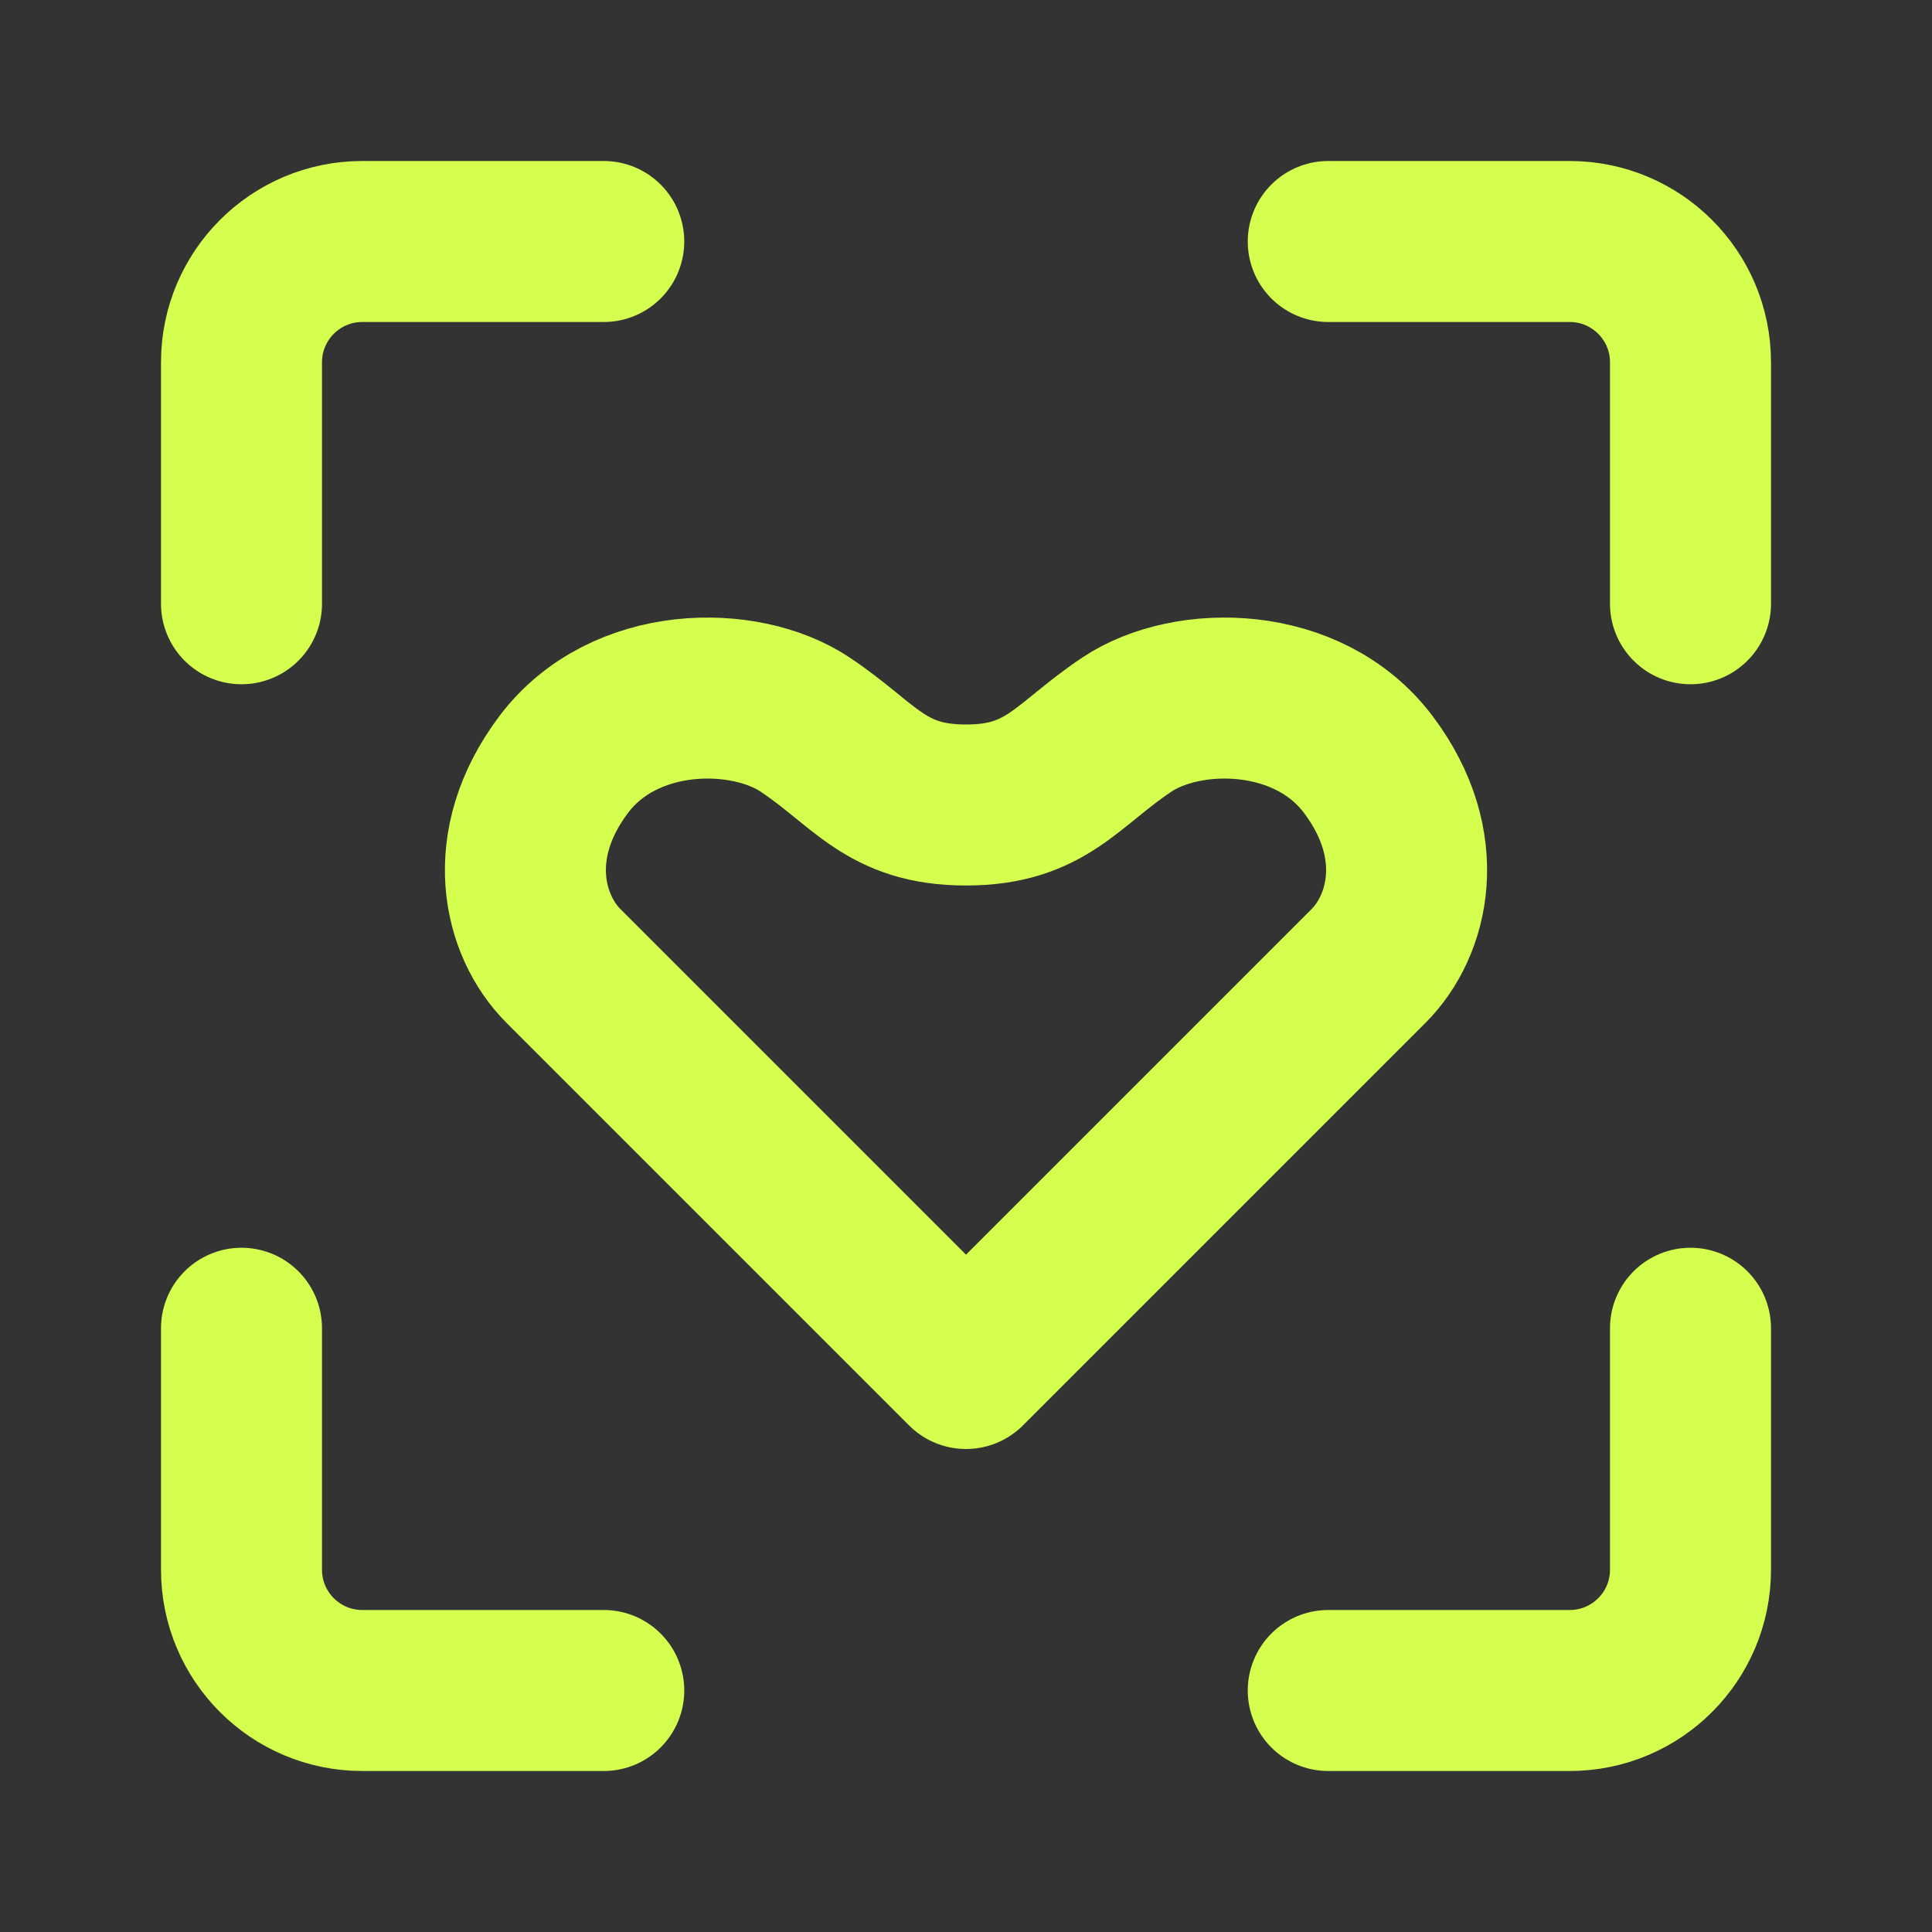
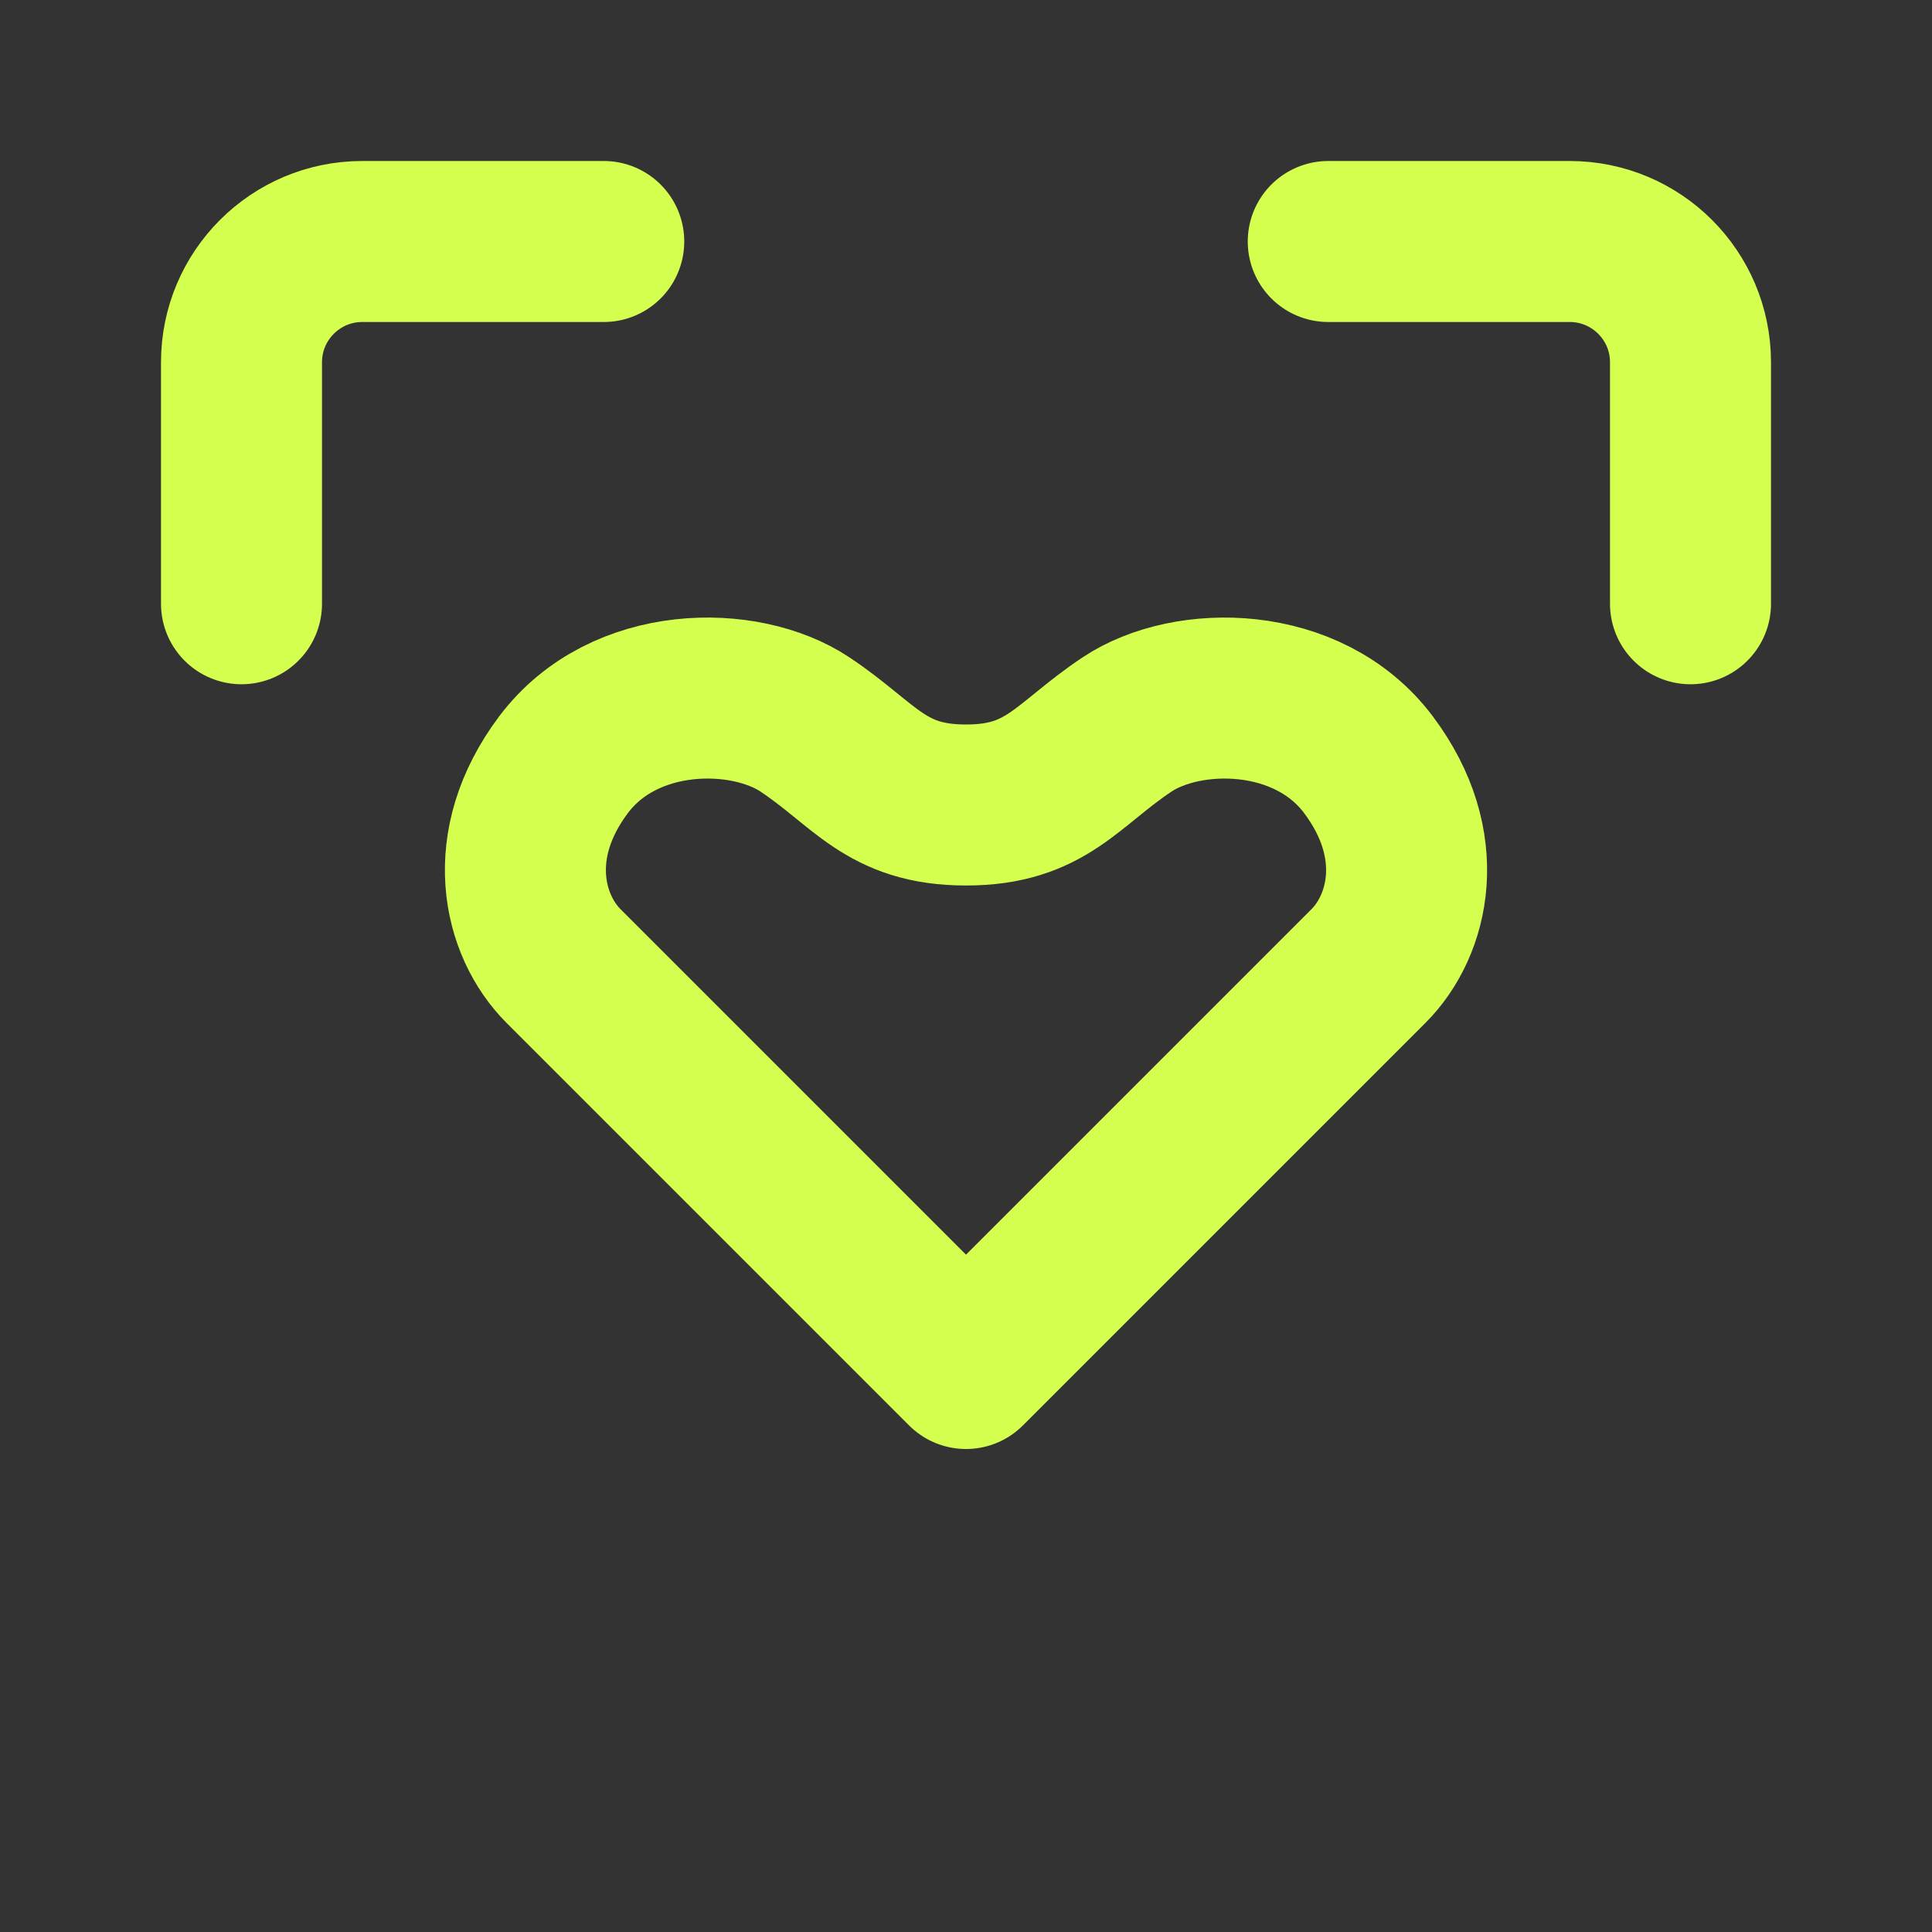
<svg xmlns="http://www.w3.org/2000/svg" width="24" height="24" viewBox="0 0 24 24" fill="none">
  <rect x="0" y="0" width="24" height="24" fill="#333333" stroke="none" />
-   <path d="M3 16.5V19.5C3 20.328 3.672 21 4.5 21H7.5" stroke="#D4FF4E" stroke-width="2" stroke-linecap="round" stroke-linejoin="round" />
-   <path d="M16.5 21H19.5C20.328 21 21 20.328 21 19.5V16.5" stroke="#D4FF4E" stroke-width="2" stroke-linecap="round" stroke-linejoin="round" />
  <path d="M21 7.5V4.5C21 3.672 20.328 3 19.5 3H16.5" stroke="#D4FF4E" stroke-width="2" stroke-linecap="round" stroke-linejoin="round" />
  <path d="M3 7.5V4.5C3 3.672 3.672 3 4.5 3H7.5" stroke="#D4FF4E" stroke-width="2" stroke-linecap="round" stroke-linejoin="round" />
  <path d="M17 12L12 17C12 17 7.5 12.5 7 12C6.5 11.5 6.25 10.5 7 9.5C7.75 8.5 9.25 8.5 10 9C10.75 9.5 11 10 12 10C13 10 13.25 9.5 14 9C14.75 8.5 16.25 8.5 17 9.5C17.75 10.5 17.5 11.5 17 12Z" stroke="#D4FF4E" stroke-width="2" stroke-linecap="round" stroke-linejoin="round" />
</svg>